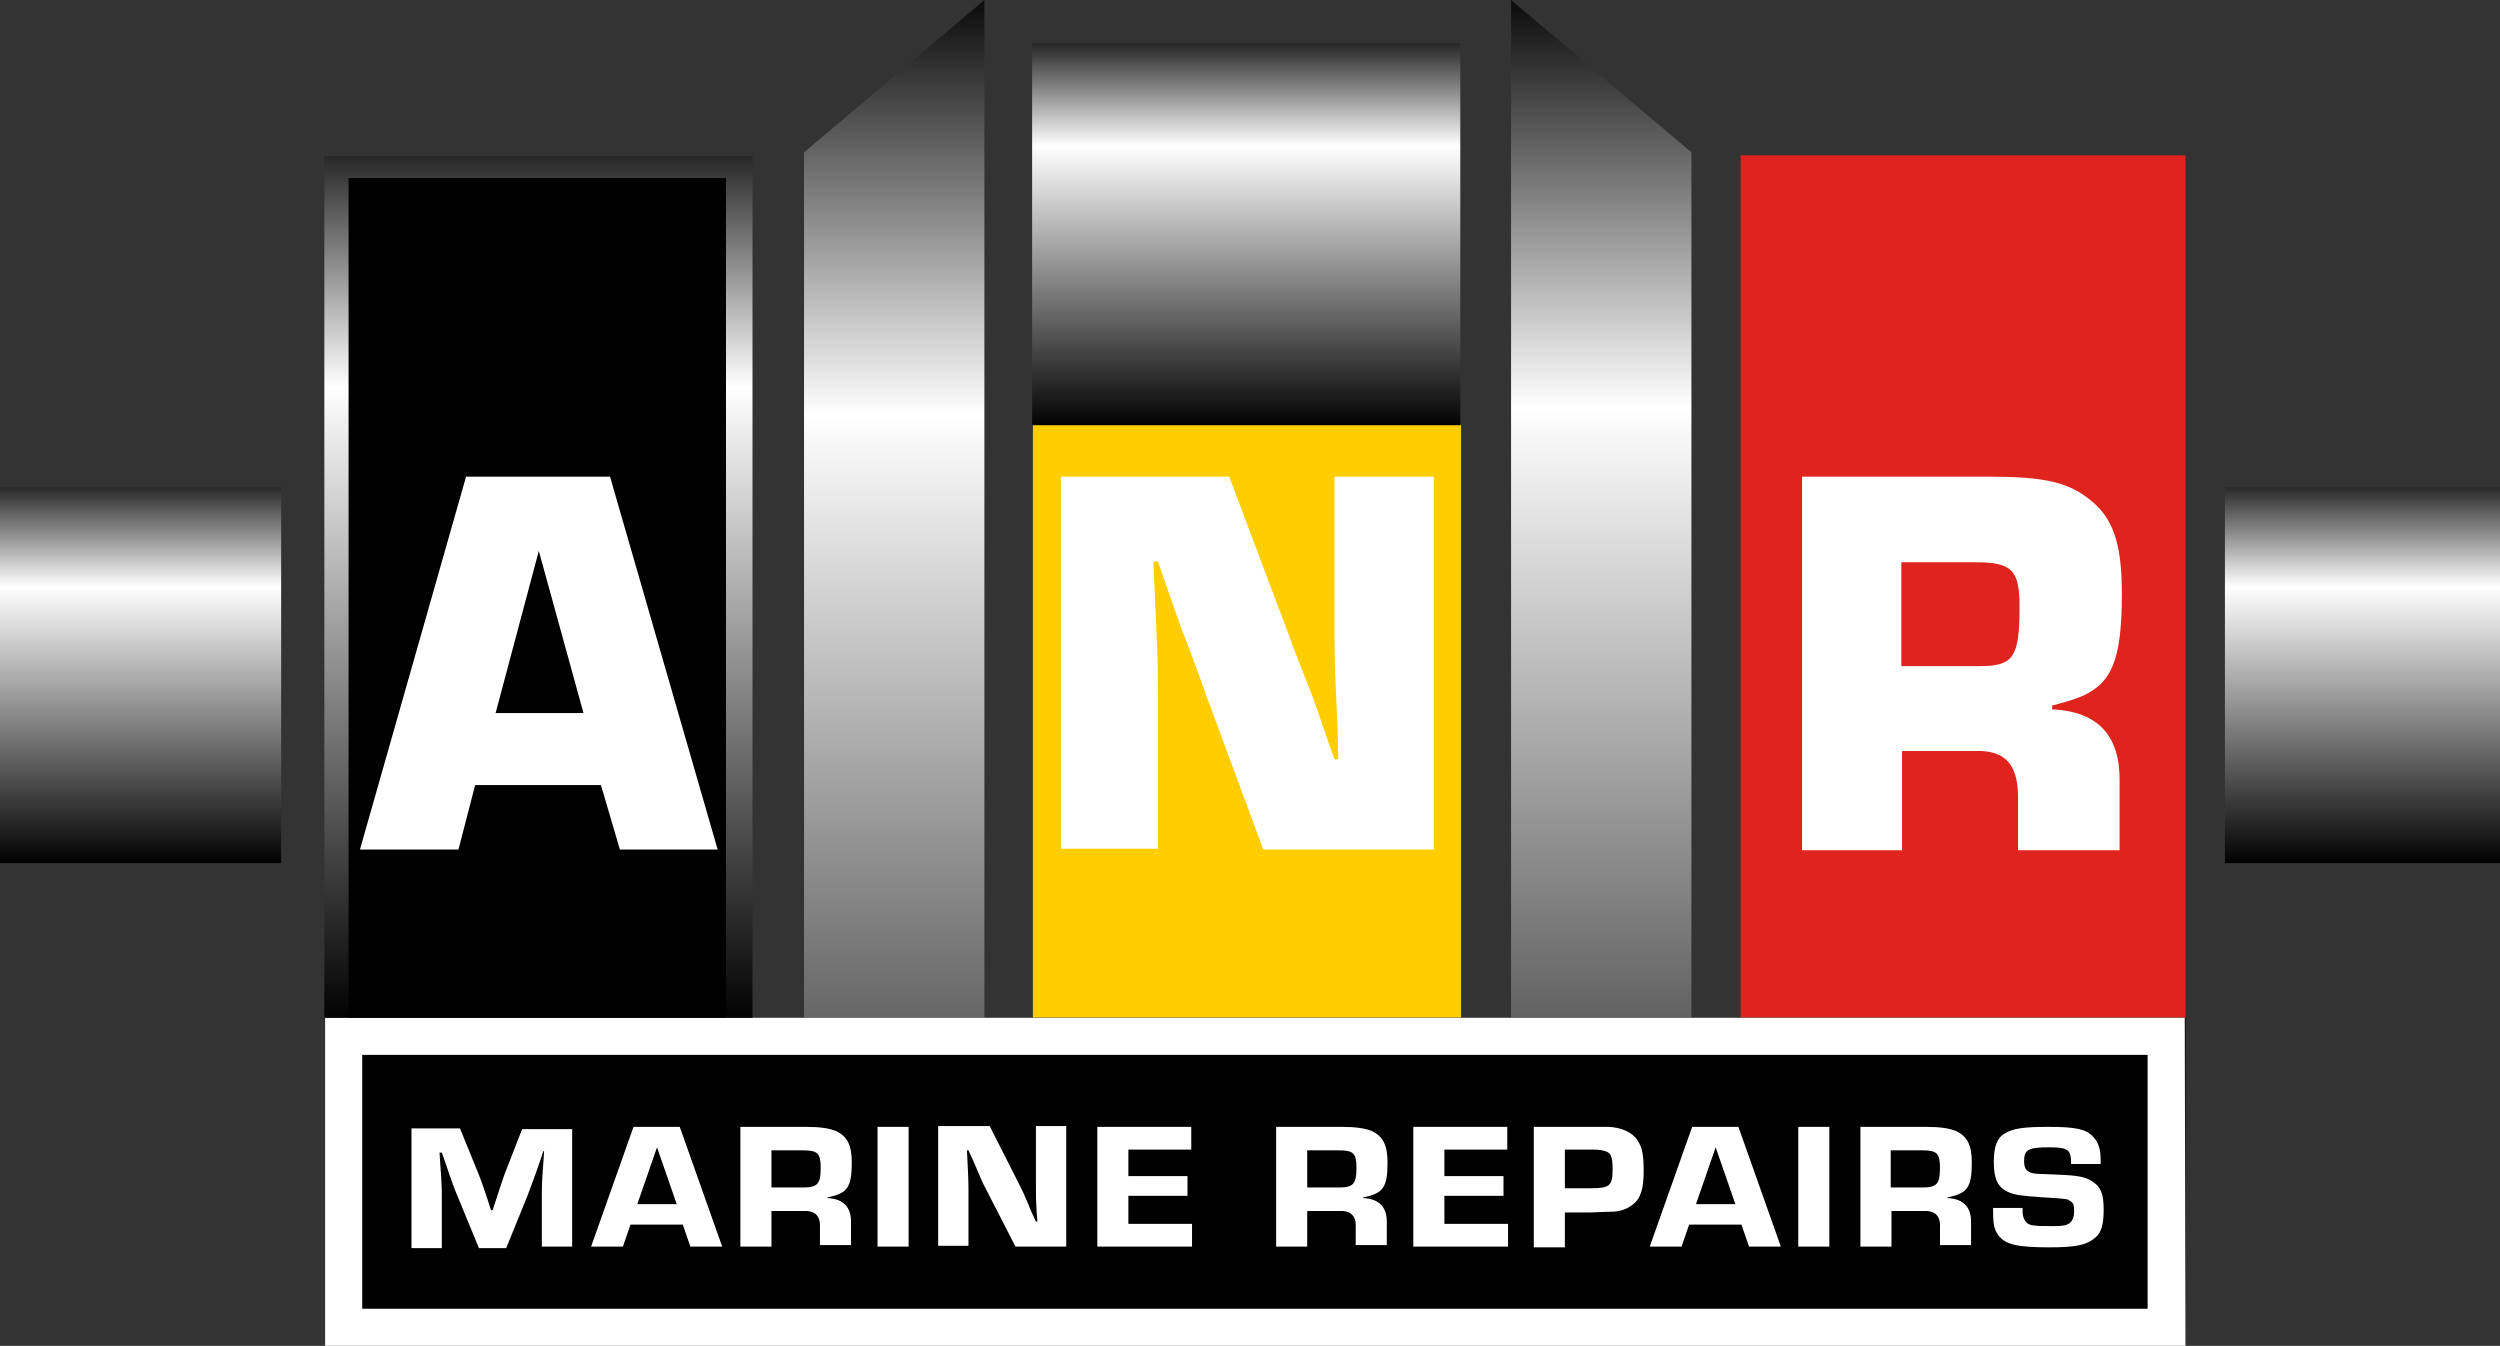
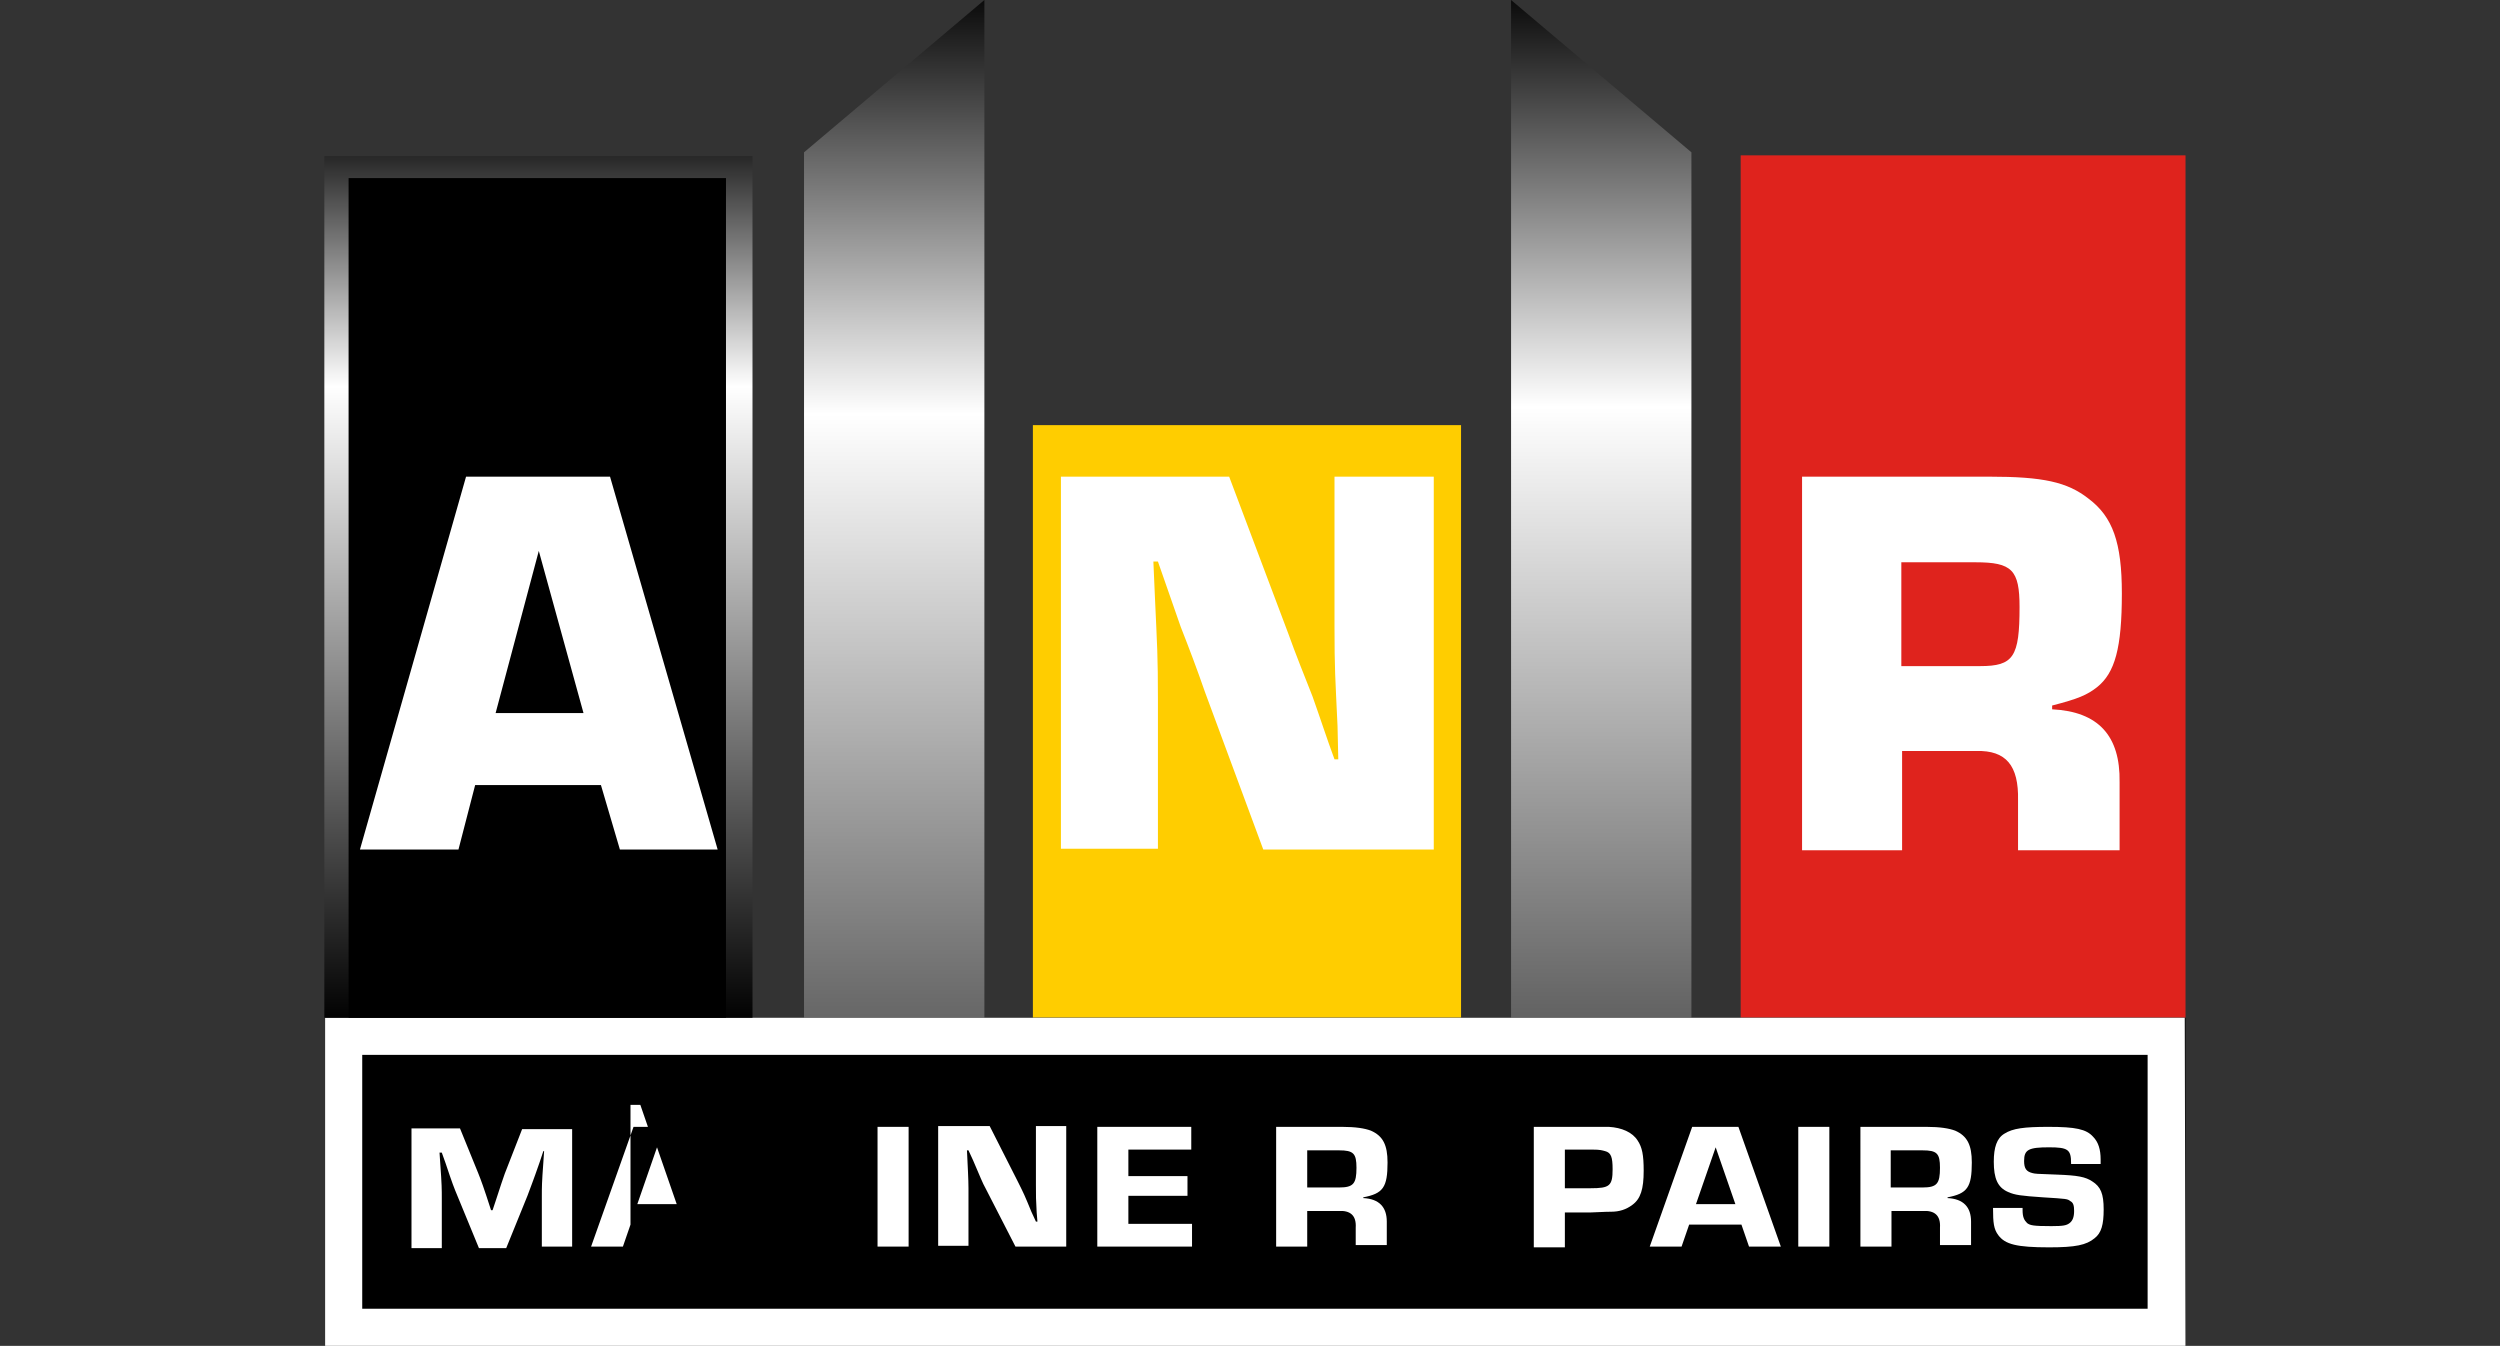
<svg xmlns="http://www.w3.org/2000/svg" version="1.1" id="Laag_1" x="0px" y="0px" width="329.9px" height="177.6px" viewBox="0 0 329.9 177.6" style="enable-background:new 0 0 329.9 177.6;" xml:space="preserve">
  <rect x="0" y="0" width="329.9" height="177.6" fill="#333333" stroke="none" />
  <style type="text/css">
	.st0{fill:url(#SVGID_1_);}
	.st1{fill:#FFCD00;}
	.st2{fill:#DF231D;}
	.st3{fill:url(#SVGID_00000010296377700369201330000012903499636861692811_);}
	.st4{fill:url(#SVGID_00000077301721698654910630000016155862779298345149_);}
	.st5{fill:url(#SVGID_00000181057138070728836340000004633972960602238369_);}
	.st6{fill:url(#SVGID_00000005967164879975604790000003958436012913067197_);}
	.st7{fill:#FFFFFF;}
	.st8{fill:url(#SVGID_00000066502177147267169600000013758720024038021808_);}
</style>
  <g>
    <g>
      <g>
        <linearGradient id="SVGID_1_" gradientUnits="userSpaceOnUse" x1="222.103" y1="956.689" x2="222.103" y2="-161.86" gradientTransform="matrix(0.17 0 0 0.17 80.179 25.133)">
          <stop offset="0" style="stop-color:#000000" />
          <stop offset="0.7" style="stop-color:#FFFFFF" />
          <stop offset="1" style="stop-color:#000000" />
        </linearGradient>
        <polygon class="st0" points="106.1,20.1 129.9,0 129.9,134.3 106.1,134.3    " />
      </g>
      <rect x="136.3" y="56.1" class="st1" width="56.5" height="78.2" />
      <rect x="229.7" y="20.5" class="st2" width="58.7" height="113.8" />
      <g>
        <linearGradient id="SVGID_00000162339587724207377500000001562928944020141976_" gradientUnits="userSpaceOnUse" x1="768.398" y1="937.823" x2="768.398" y2="-161.868" gradientTransform="matrix(0.17 0 0 0.17 80.35 25.133)">
          <stop offset="0" style="stop-color:#000000" />
          <stop offset="0.7" style="stop-color:#FFFFFF" />
          <stop offset="1" style="stop-color:#000000" />
        </linearGradient>
        <polygon style="fill:url(#SVGID_00000162339587724207377500000001562928944020141976_);" points="223.2,20.1 199.4,0      199.4,134.3 223.2,134.3    " />
        <linearGradient id="SVGID_00000021830854167604258120000014051118281359332231_" gradientUnits="userSpaceOnUse" x1="493.431" y1="184.205" x2="493.431" y2="-128.208" gradientTransform="matrix(0.17 0 0 0.17 80.35 25.133)">
          <stop offset="0" style="stop-color:#000000" />
          <stop offset="0.7" style="stop-color:#FFFFFF" />
          <stop offset="1" style="stop-color:#000000" />
        </linearGradient>
-         <rect x="136.2" y="5.7" style="fill:url(#SVGID_00000021830854167604258120000014051118281359332231_);" width="56.5" height="50.4" />
      </g>
      <linearGradient id="SVGID_00000165214881675989691100000000666366754934498718_" gradientUnits="userSpaceOnUse" x1="-359.791" y1="523.365" x2="-359.791" y2="215.406" gradientTransform="matrix(0.17 0 0 0.17 79.84 25.133)">
        <stop offset="0" style="stop-color:#000000" />
        <stop offset="0.7" style="stop-color:#FFFFFF" />
        <stop offset="1" style="stop-color:#000000" />
      </linearGradient>
-       <rect y="64.3" style="fill:url(#SVGID_00000165214881675989691100000000666366754934498718_);" width="37.1" height="49.6" />
      <linearGradient id="SVGID_00000150810250626002047360000012675853615958867639_" gradientUnits="userSpaceOnUse" x1="1356.87" y1="523.365" x2="1356.87" y2="215.406" gradientTransform="matrix(0.17 0 0 0.17 80.52 25.133)">
        <stop offset="0" style="stop-color:#000000" />
        <stop offset="0.7" style="stop-color:#FFFFFF" />
        <stop offset="1" style="stop-color:#000000" />
      </linearGradient>
-       <rect x="293.6" y="64.3" style="fill:url(#SVGID_00000150810250626002047360000012675853615958867639_);" width="36.3" height="49.6" />
      <g>
        <rect x="42.9" y="134.3" width="245.5" height="43.3" />
        <path class="st7" d="M283.4,139.2l0,33.5H47.8l0-33.5H283.4 M288.3,134.3H42.9l0,43.3h245.5L288.3,134.3L288.3,134.3z" />
      </g>
    </g>
  </g>
  <linearGradient id="SVGID_00000161609021328696593310000011402421233536005012_" gradientUnits="userSpaceOnUse" x1="-54.566" y1="646.071" x2="-54.566" y2="-59.248" gradientTransform="matrix(0.17 0 0 0.17 80.35 25.133)">
    <stop offset="0" style="stop-color:#000000" />
    <stop offset="0.7" style="stop-color:#FFFFFF" />
    <stop offset="1" style="stop-color:#000000" />
  </linearGradient>
  <rect x="42.8" y="20.6" style="fill:url(#SVGID_00000161609021328696593310000011402421233536005012_);" width="56.5" height="113.7" />
  <g>
    <rect x="46" y="23.5" width="49.8" height="110.8" />
  </g>
  <g>
    <path class="st7" d="M62.7,103.6l-2.2,8.5h-13l14-49.2h19l14.2,49.2H81.8l-2.5-8.5H62.7z M71.1,72.7l-5.7,21.4h11.6L71.1,72.7z" />
  </g>
  <g>
    <path class="st7" d="M189.1,112.1h-22.4L159,91.3c-1-2.9-2.1-5.8-3.2-8.6l-3-8.6h-0.6l0.2,4.6c0.3,6.7,0.4,7.8,0.4,13.6v19.7H140   V62.9h22.2l7.8,20.7c1,2.8,2.1,5.5,3.2,8.3c1,2.8,1.9,5.6,2.9,8.3h0.5l-0.1-4.4c-0.3-6.5-0.4-7.4-0.4-13.3V62.9h13.1V112.1z" />
  </g>
  <g>
    <path class="st7" d="M237.6,62.9h24.9c7.1,0,10.3,0.7,13.1,2.9c3.2,2.4,4.4,5.8,4.4,12.5c0,7.2-0.9,10.5-3.3,12.4   c-1.3,1-2.4,1.5-5.9,2.4v0.5c6.1,0.3,9,3.5,8.9,9.6v9h-13.4v-6.6c0.1-4.6-1.6-6.6-5.5-6.5h-9.8v13.1h-13.2V62.9z M261.3,87.9   c4.4,0,5.2-1.2,5.2-7.8c0-4.9-1-5.9-5.8-5.9h-9.8v13.7H261.3z" />
  </g>
  <g>
    <path class="st7" d="M75.5,164.5h-4v-6.6c0-1.3,0-1.8,0.2-4.5l0.1-1.5h-0.1l-0.5,1.5c-0.9,2.6-1.2,3.3-1.6,4.4l-2.8,6.9h-3.6   l-2.8-6.8c-0.5-1.2-0.7-1.7-1.6-4.4l-0.5-1.4H58l0.1,1.5c0.2,2.7,0.2,3.4,0.2,4.5v6.6h-4v-15.8h6.4l2.4,5.9c0.4,1,0.7,1.8,1.7,4.9   h0.2l0.4-1.2c0.7-2.2,0.9-2.7,1.2-3.6l2.3-5.9h6.6V164.5z" />
-     <path class="st7" d="M83.2,161.6l-1,2.9H78l5.6-15.8h6.1l5.6,15.8h-4.2l-1-2.9H83.2z M86.7,151.4l-2.6,7.5h5.2L86.7,151.4z" />
-     <path class="st7" d="M97.7,148.7h8.7c1.8,0,3,0.2,3.8,0.5c1.6,0.7,2.2,1.9,2.2,4.2c0,3.3-0.6,4.1-3.2,4.6v0.1   c2.1,0.1,3.1,1.2,3.1,3.1v3.1h-4.1V162c0.1-1.6-0.7-2.3-2.3-2.2h-4.1v4.7h-4.1V148.7z M106,156.7c1.9,0,2.3-0.5,2.3-2.6   c0-1.9-0.4-2.3-2.3-2.3h-4.2v4.9H106z" />
+     <path class="st7" d="M83.2,161.6l-1,2.9H78l5.6-15.8h6.1h-4.2l-1-2.9H83.2z M86.7,151.4l-2.6,7.5h5.2L86.7,151.4z" />
    <path class="st7" d="M119.9,164.5h-4.1v-15.8h4.1V164.5z" />
    <path class="st7" d="M140.8,164.5H134l-3.9-7.6c-0.5-0.9-0.7-1.5-1.7-3.8l-0.6-1.3h-0.2c0.1,2.2,0.2,3.8,0.2,5v7.6h-4v-15.8h6.8   l3.7,7.3c0.8,1.6,0.9,1.8,1.8,4l0.6,1.3h0.2l-0.1-1.2c-0.1-1.8-0.1-2-0.1-3.7v-7.7h4V164.5z" />
    <path class="st7" d="M148.9,155.2h7.8v2.6h-7.8v3.7h8.4v3h-12.5v-15.8h12.4v3h-8.3V155.2z" />
    <path class="st7" d="M168.4,148.7h8.7c1.8,0,3,0.2,3.8,0.5c1.6,0.7,2.2,1.9,2.2,4.2c0,3.3-0.6,4.1-3.2,4.6v0.1   c2.1,0.1,3.1,1.2,3.1,3.1v3.1h-4.1V162c0.1-1.6-0.7-2.3-2.3-2.2h-4.1v4.7h-4.1V148.7z M176.7,156.7c1.9,0,2.3-0.5,2.3-2.6   c0-1.9-0.4-2.3-2.3-2.3h-4.2v4.9H176.7z" />
-     <path class="st7" d="M190.6,155.2h7.8v2.6h-7.8v3.7h8.4v3h-12.5v-15.8h12.4v3h-8.3V155.2z" />
    <path class="st7" d="M202.5,148.7h7c2.3,0,2.3,0,2.8,0c1.7,0.1,3.1,0.7,3.8,1.8c0.6,0.9,0.8,1.9,0.8,4c0,2.4-0.4,3.7-1.5,4.5   c-0.8,0.6-1.7,0.9-2.8,0.9c-0.2,0-0.7,0-2.8,0.1h-3.3v4.6h-4.1V148.7z M209.9,156.8c2.5,0,2.9-0.3,2.9-2.5c0-1.6-0.2-2.2-1-2.4   c-0.4-0.1-0.6-0.2-1.7-0.2h-3.6v5.1H209.9z" />
    <path class="st7" d="M222.9,161.6l-1,2.9h-4.2l5.6-15.8h6.1l5.6,15.8h-4.2l-1-2.9H222.9z M226.4,151.4l-2.6,7.5h5.2L226.4,151.4z" />
    <path class="st7" d="M241.4,164.5h-4.1v-15.8h4.1V164.5z" />
    <path class="st7" d="M245.5,148.7h8.7c1.8,0,3,0.2,3.8,0.5c1.6,0.7,2.2,1.9,2.2,4.2c0,3.3-0.6,4.1-3.2,4.6v0.1   c2.1,0.1,3.1,1.2,3.1,3.1v3.1h-4.1V162c0.1-1.6-0.7-2.3-2.3-2.2h-4.1v4.7h-4.1V148.7z M253.7,156.7c1.9,0,2.3-0.5,2.3-2.6   c0-1.9-0.4-2.3-2.3-2.3h-4.2v4.9H253.7z" />
    <path class="st7" d="M273.3,153.5c0-1.8-0.4-2.1-2.9-2.1c-2.7,0-3.3,0.3-3.3,1.8c0,1,0.3,1.4,1.1,1.6c0.4,0.1,0.4,0.1,3.2,0.2   c2.8,0.1,3.8,0.3,4.7,0.9c1.1,0.7,1.5,1.6,1.5,3.7c0,2-0.3,3.1-1.2,3.8c-1.1,0.9-2.5,1.2-6,1.2c-4.3,0-5.8-0.4-6.7-1.6   c-0.6-0.8-0.7-1.6-0.7-3.6h3.9v0.3c0,0.9,0.2,1.3,0.6,1.7c0.4,0.3,0.8,0.4,3.2,0.4c1.6,0,2-0.1,2.4-0.4c0.4-0.3,0.6-0.8,0.6-1.6   c0-0.7-0.1-1.1-0.5-1.3c-0.4-0.3-0.4-0.3-3.6-0.5c-2.9-0.2-3.7-0.3-4.6-0.7c-1.4-0.6-1.9-1.8-1.9-4c0-1.9,0.4-3.1,1.4-3.7   c1.1-0.7,2.6-0.9,5.8-0.9c3.6,0,5,0.3,5.9,1.3c0.7,0.7,1,1.7,1,3c0,0.1,0,0.4,0,0.6H273.3z" />
  </g>
</svg>